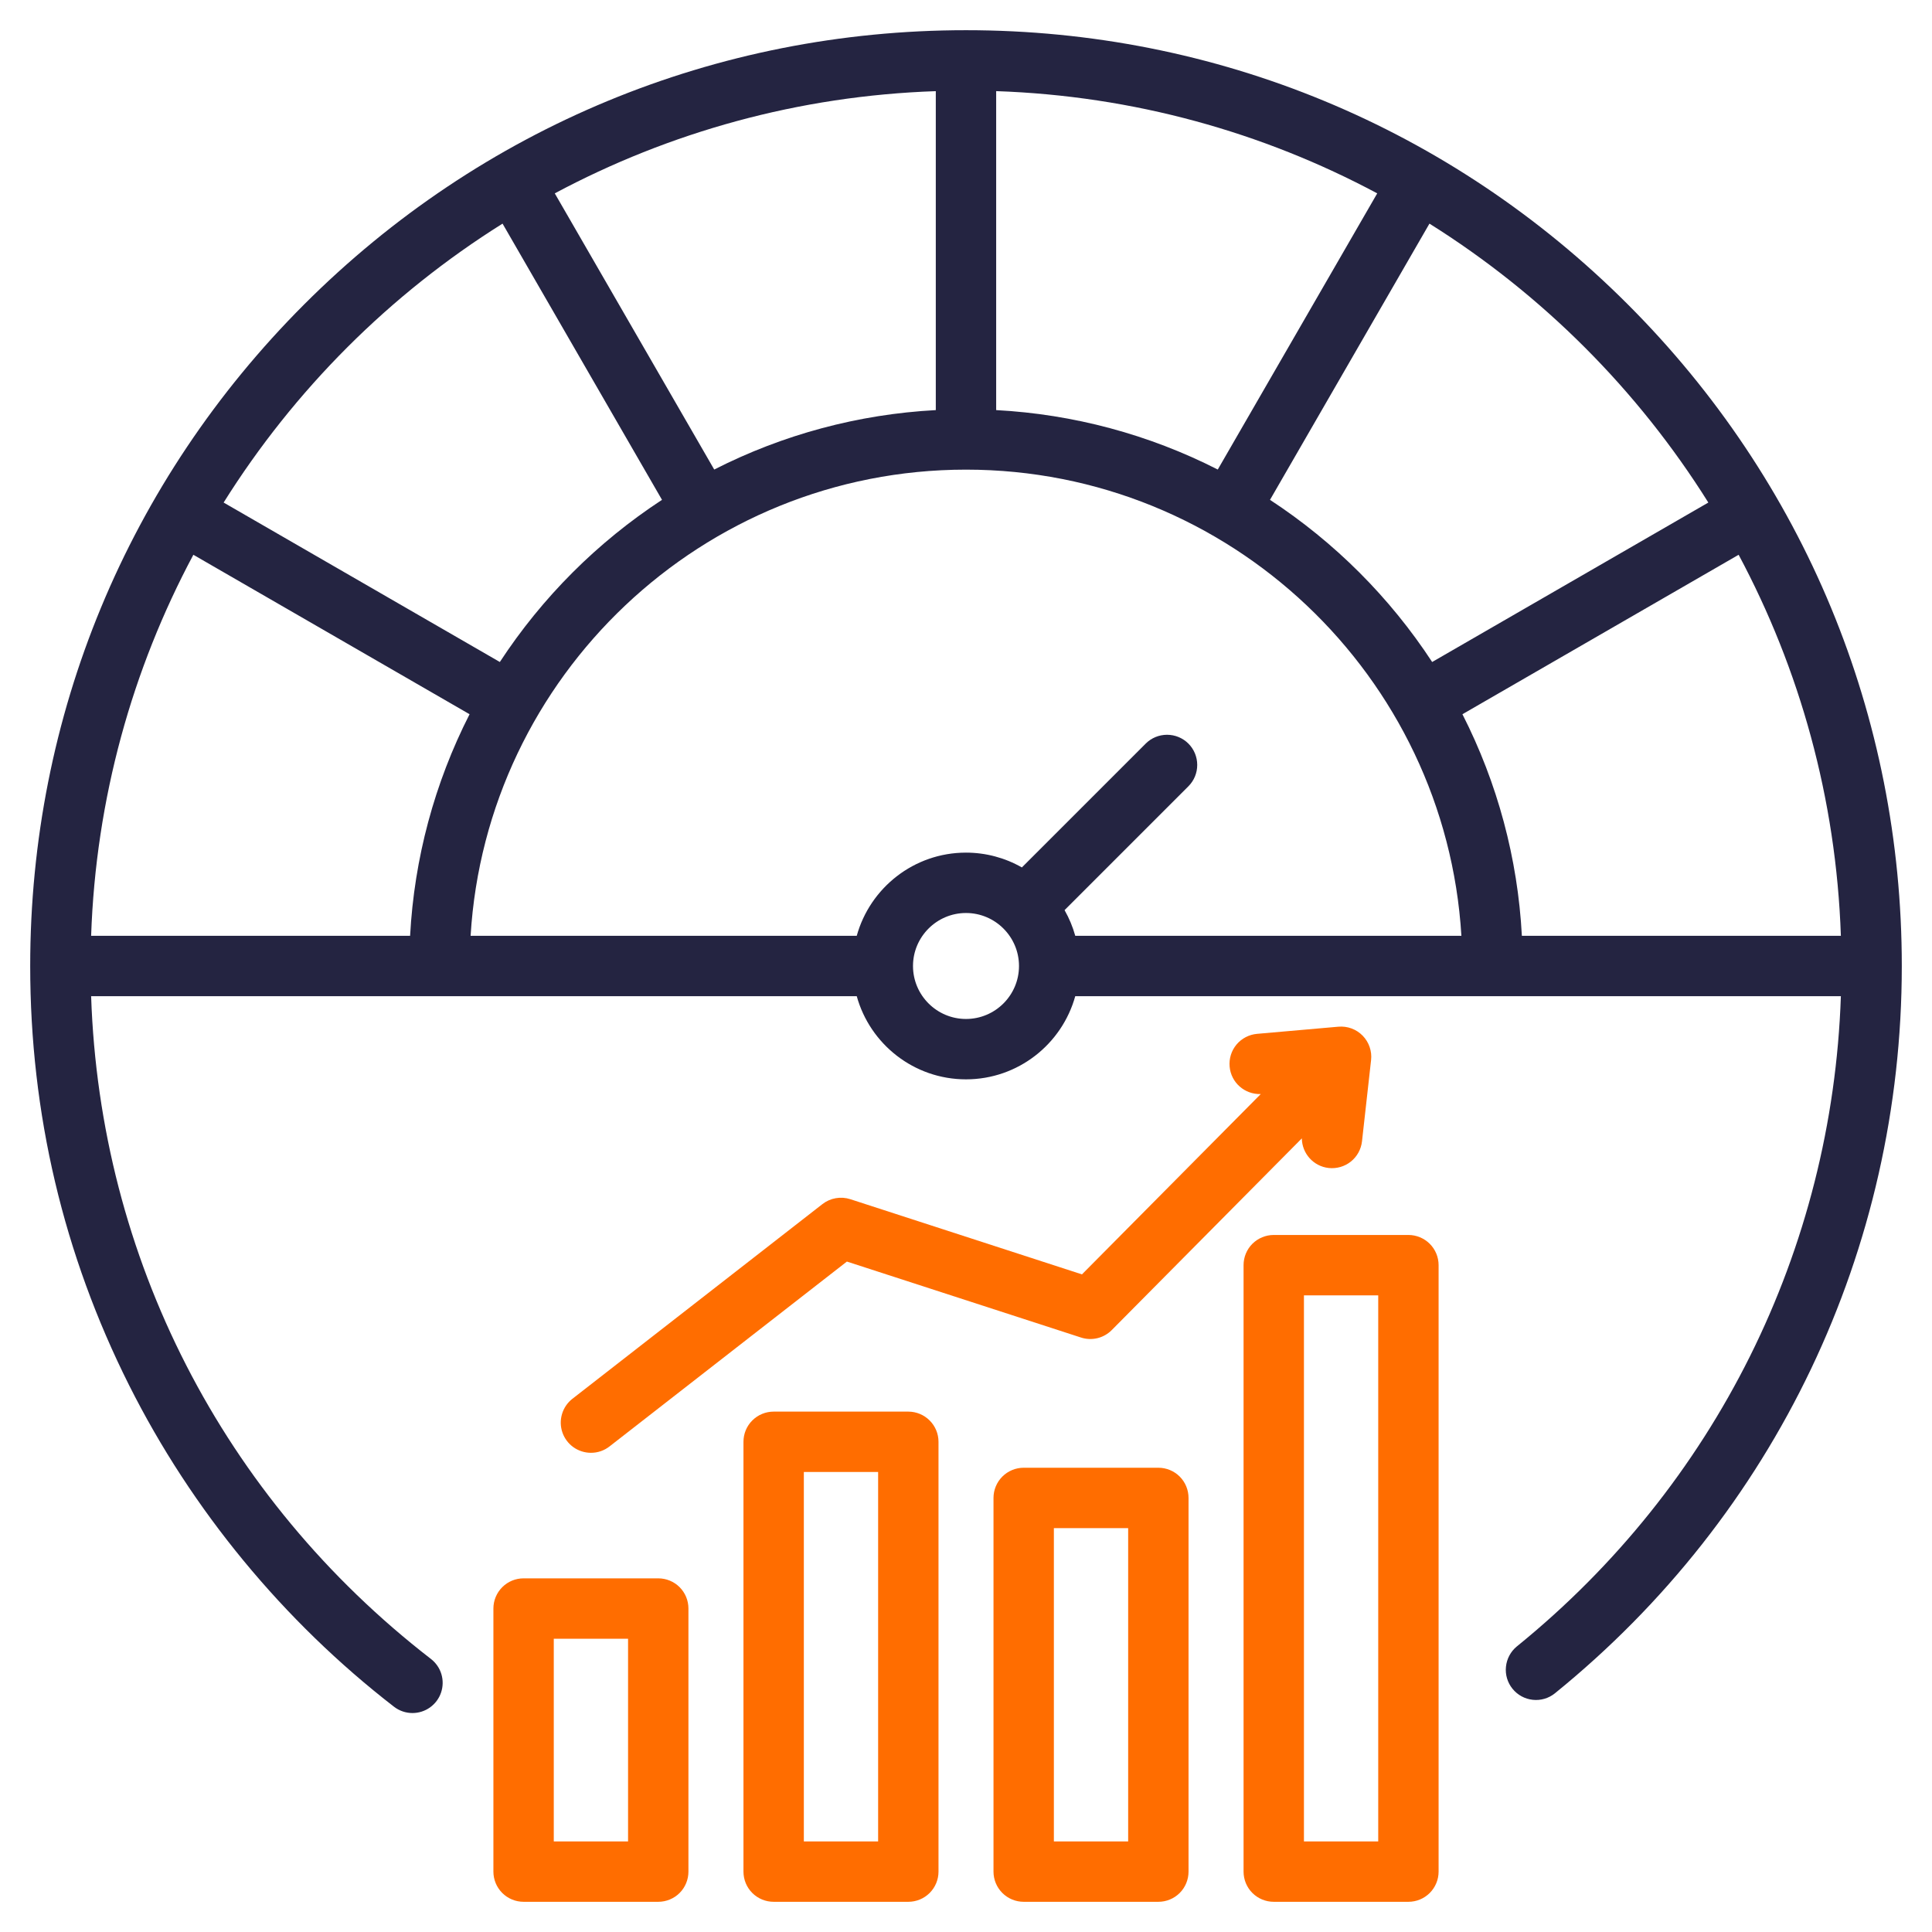
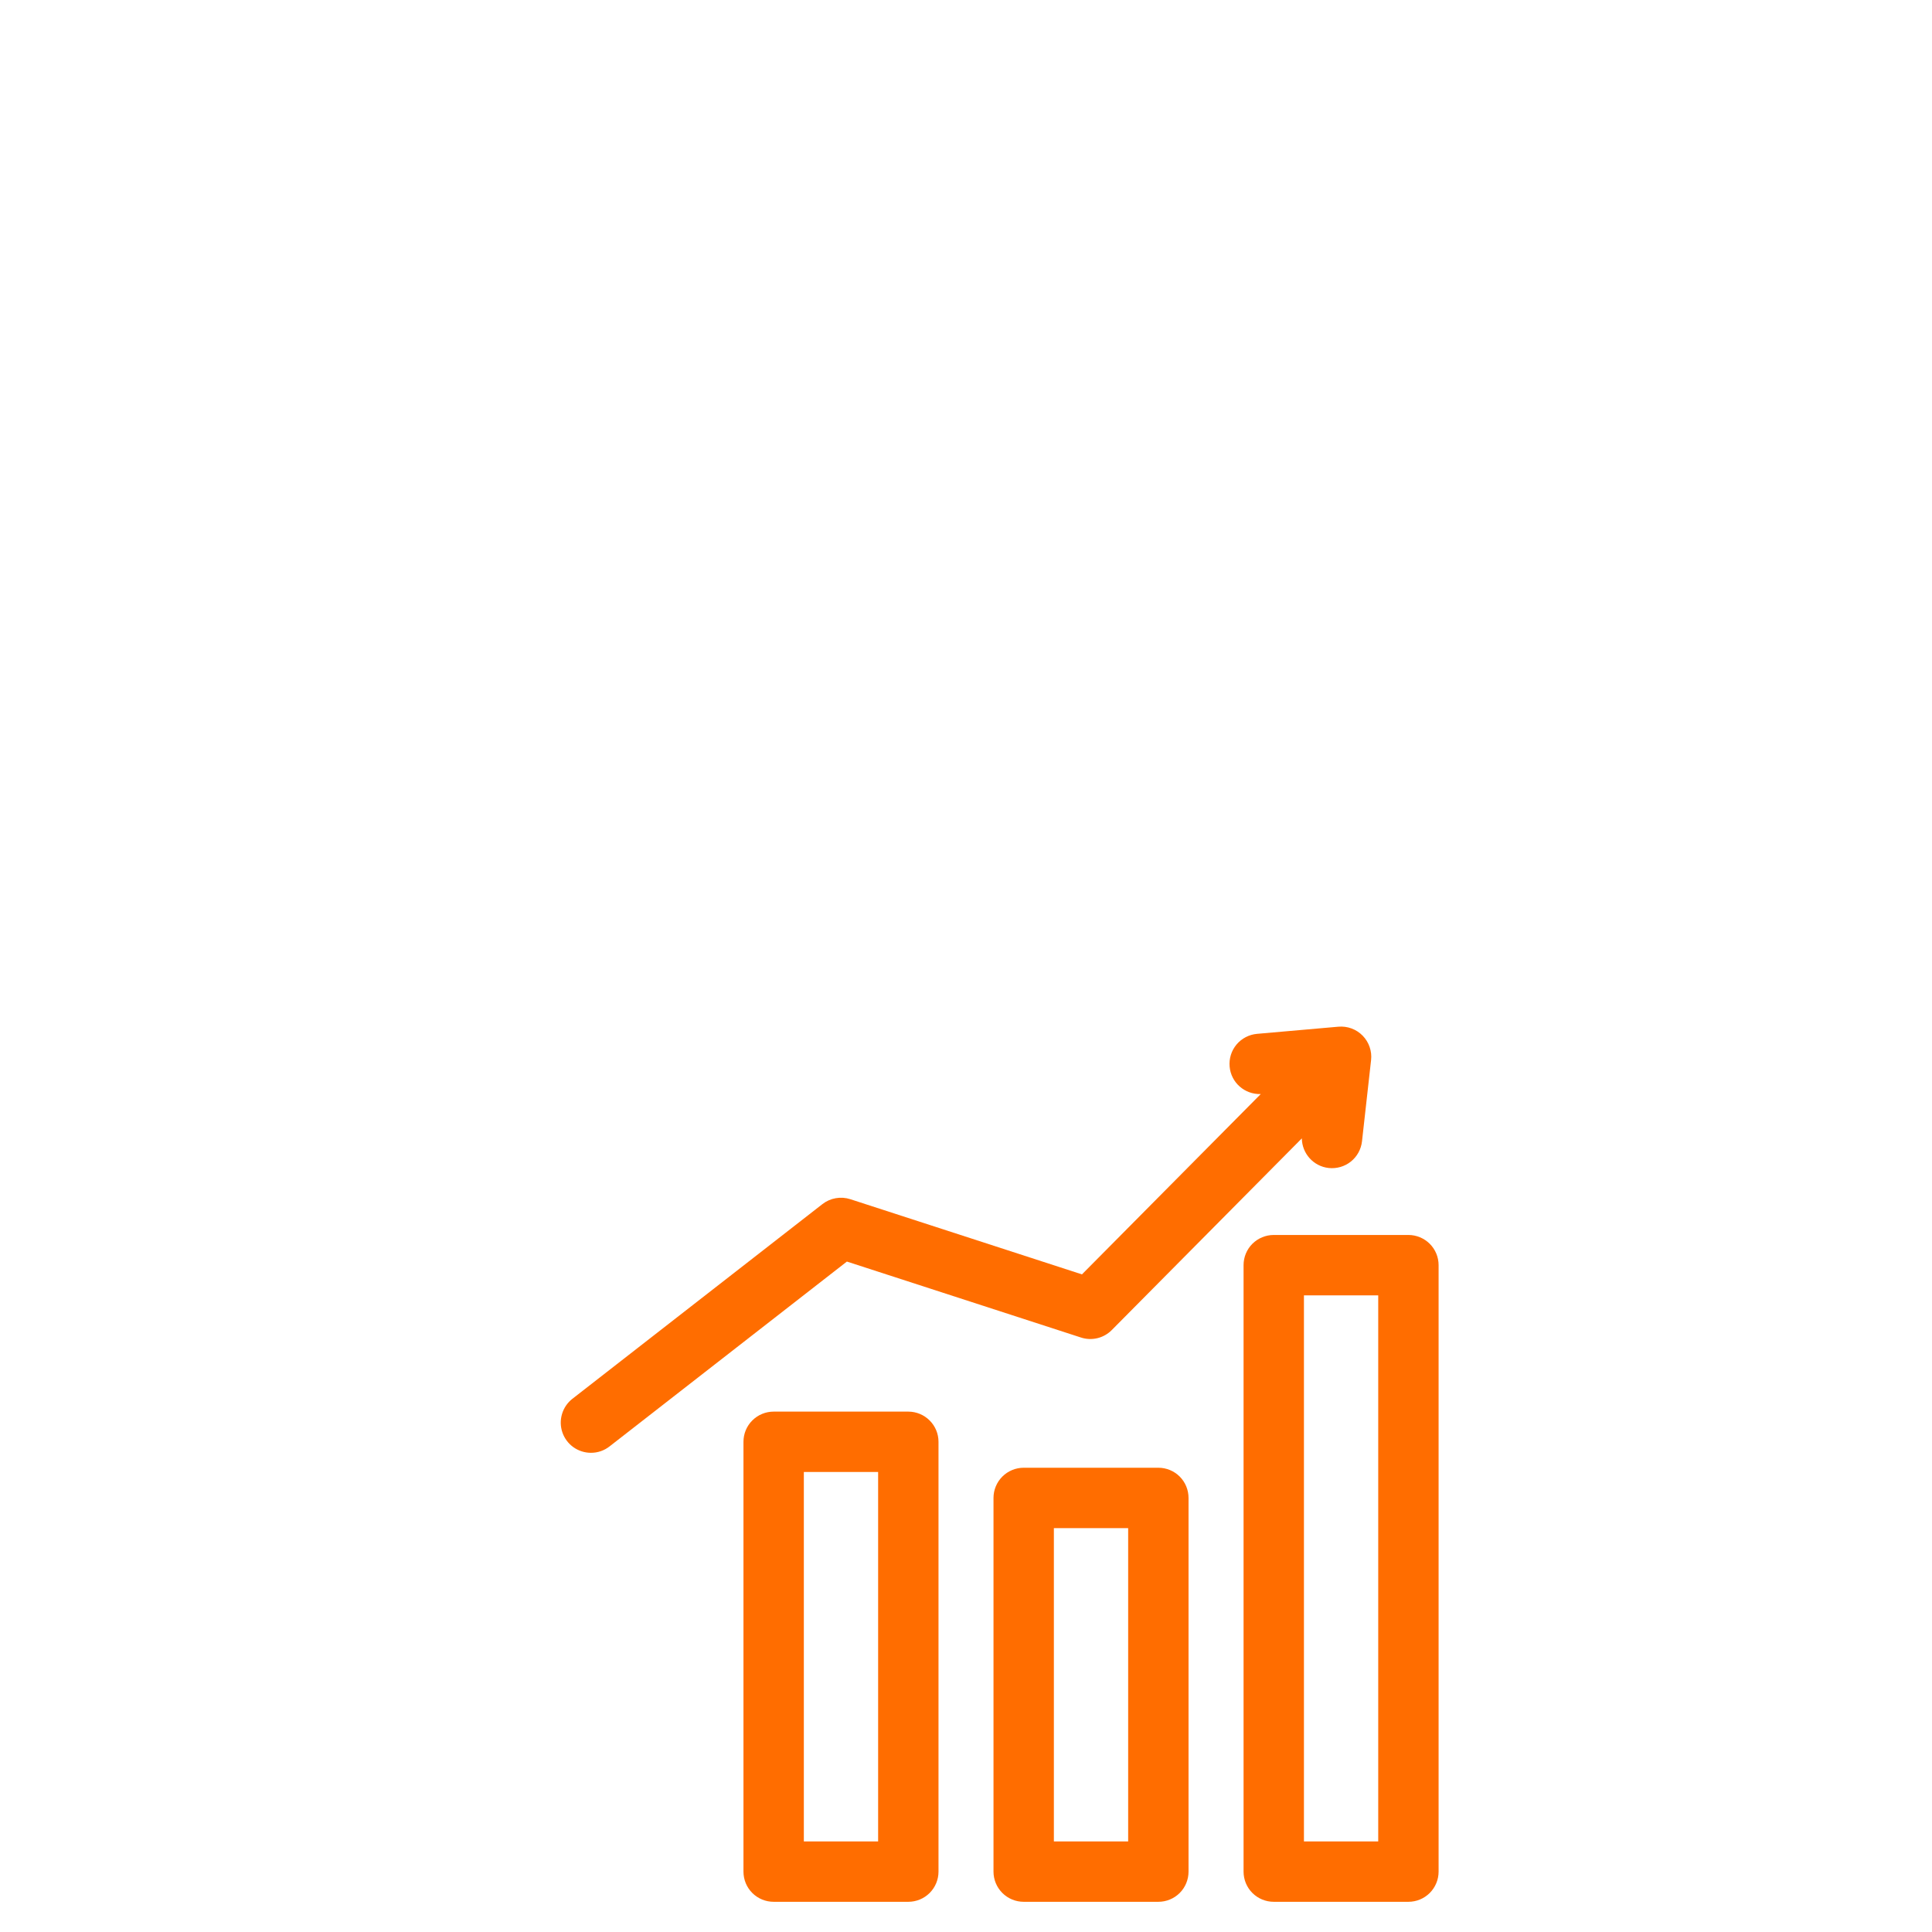
<svg xmlns="http://www.w3.org/2000/svg" width="60" height="60" viewBox="0 0 60 60" fill="none">
  <g clip-path="url(#clip0_6892_1887)">
-     <path fill-rule="evenodd" clip-rule="evenodd" d="M20.443 49.017H16.261C16.012 49.017 15.774 49.115 15.598 49.291C15.422 49.467 15.323 49.706 15.323 49.954V58.125C15.323 58.373 15.422 58.612 15.598 58.788C15.774 58.964 16.012 59.062 16.261 59.062H20.443C20.691 59.062 20.93 58.964 21.106 58.788C21.282 58.612 21.38 58.373 21.38 58.125V49.954C21.38 49.706 21.282 49.467 21.106 49.291C20.93 49.115 20.691 49.017 20.443 49.017ZM17.198 57.187H19.505V50.892H17.198V57.187Z" fill="#FF6D00" />
    <path fill-rule="evenodd" clip-rule="evenodd" d="M28.208 43.839H24.026C23.777 43.839 23.539 43.938 23.363 44.114C23.187 44.289 23.089 44.528 23.089 44.776V58.125C23.089 58.374 23.187 58.612 23.363 58.788C23.539 58.964 23.777 59.062 24.026 59.062H28.208C28.457 59.062 28.695 58.964 28.871 58.788C29.047 58.612 29.146 58.374 29.146 58.125V44.776C29.146 44.528 29.047 44.289 28.871 44.114C28.695 43.938 28.457 43.839 28.208 43.839ZM24.964 57.188H27.271V45.714H24.964V57.188Z" fill="#FF6D00" />
    <path fill-rule="evenodd" clip-rule="evenodd" d="M35.974 45.582H31.792C31.543 45.582 31.305 45.681 31.129 45.856C30.953 46.032 30.854 46.271 30.854 46.52V58.125C30.854 58.374 30.953 58.612 31.129 58.788C31.305 58.964 31.543 59.062 31.792 59.062H35.974C36.223 59.062 36.461 58.964 36.637 58.788C36.813 58.612 36.911 58.374 36.911 58.125V46.52C36.911 46.271 36.813 46.032 36.637 45.856C36.461 45.681 36.223 45.582 35.974 45.582ZM32.729 57.188H35.036V47.457H32.729V57.188Z" fill="#FF6D00" />
    <path fill-rule="evenodd" clip-rule="evenodd" d="M43.739 38.353H39.557C39.309 38.353 39.07 38.452 38.894 38.627C38.718 38.803 38.62 39.042 38.62 39.29V58.125C38.62 58.373 38.718 58.612 38.894 58.788C39.07 58.964 39.309 59.062 39.557 59.062H43.739C43.988 59.062 44.226 58.964 44.402 58.788C44.578 58.612 44.677 58.373 44.677 58.125V39.29C44.677 39.042 44.578 38.803 44.402 38.627C44.226 38.452 43.988 38.353 43.739 38.353ZM40.495 57.187H42.802V40.228H40.495V57.187Z" fill="#FF6D00" />
-     <path fill-rule="evenodd" clip-rule="evenodd" d="M30 0.938C37.763 0.938 45.061 3.961 50.55 9.45C56.039 14.939 59.062 22.237 59.062 30C59.062 38.805 55.135 47.039 48.287 52.589C48.094 52.744 47.847 52.816 47.601 52.789C47.355 52.763 47.129 52.64 46.973 52.447C46.817 52.255 46.743 52.009 46.769 51.762C46.794 51.516 46.915 51.289 47.106 51.132C53.269 46.137 56.902 38.819 57.17 30.938L33.393 30.937C32.981 32.425 31.616 33.52 30 33.52C28.383 33.52 27.018 32.425 26.607 30.937L2.83 30.938C3.103 39.057 6.914 46.517 13.383 51.52C13.538 51.64 13.652 51.805 13.708 51.993C13.764 52.18 13.76 52.38 13.697 52.565C13.634 52.751 13.514 52.911 13.355 53.025C13.196 53.139 13.005 53.2 12.809 53.2C12.602 53.2 12.4 53.131 12.236 53.004C8.799 50.345 5.954 46.893 4.01 43.02C1.971 38.958 0.938 34.577 0.938 30C0.938 22.237 3.961 14.939 9.45 9.45C14.939 3.961 22.237 0.938 30 0.938ZM47.263 29.062H57.17C57.024 24.798 55.892 20.779 53.995 17.229L45.417 22.181C46.507 24.32 47.136 26.665 47.263 29.062ZM44.477 20.559L53.054 15.607C50.858 12.103 47.897 9.142 44.393 6.945L39.441 15.523C41.448 16.837 43.163 18.552 44.477 20.559ZM17.229 6.005L22.181 14.582C24.32 13.492 26.665 12.864 29.062 12.736V2.831C24.798 2.976 20.78 4.108 17.229 6.005ZM42.771 6.005C39.22 4.107 35.202 2.976 30.937 2.83V12.736C33.335 12.864 35.679 13.492 37.819 14.582L42.771 6.005ZM20.559 15.523L15.607 6.945C12.103 9.142 9.142 12.103 6.945 15.607L15.523 20.559C16.837 18.552 18.552 16.837 20.559 15.523ZM12.736 29.062C12.864 26.665 13.493 24.32 14.583 22.181L6.005 17.229C4.108 20.779 2.976 24.798 2.83 29.062H12.736ZM14.615 29.062H26.607C27.019 27.575 28.383 26.479 30 26.479C30.609 26.479 31.207 26.637 31.735 26.939L35.581 23.093C35.757 22.917 35.995 22.819 36.244 22.819C36.492 22.819 36.731 22.917 36.907 23.093C37.083 23.269 37.181 23.507 37.181 23.756C37.181 24.005 37.083 24.243 36.907 24.419L33.061 28.265C33.204 28.516 33.316 28.784 33.393 29.062H45.385C44.898 20.998 38.184 14.585 30 14.585C21.815 14.585 15.101 20.998 14.615 29.062ZM28.354 30C28.354 30.907 29.093 31.645 30 31.645C30.907 31.645 31.646 30.907 31.646 30C31.646 29.093 30.907 28.354 30 28.354C29.093 28.354 28.354 29.093 28.354 30Z" fill="#242441" />
    <path d="M33.601 39.577L39.154 33.977C38.656 33.993 38.23 33.622 38.187 33.123C38.165 32.875 38.242 32.629 38.402 32.438C38.562 32.248 38.791 32.129 39.039 32.107L41.566 31.885C41.705 31.873 41.844 31.892 41.974 31.94C42.104 31.988 42.222 32.065 42.319 32.164C42.416 32.264 42.49 32.383 42.535 32.515C42.58 32.646 42.596 32.785 42.58 32.923L42.298 35.446C42.27 35.693 42.146 35.919 41.952 36.074C41.757 36.229 41.51 36.3 41.262 36.273C40.787 36.22 40.435 35.819 40.43 35.353L34.526 41.307C34.404 41.43 34.25 41.517 34.082 41.558C33.913 41.599 33.736 41.592 33.571 41.538L26.301 39.179L18.928 44.921C18.764 45.049 18.561 45.119 18.353 45.118C18.157 45.118 17.967 45.057 17.808 44.944C17.649 44.831 17.529 44.67 17.466 44.486C17.402 44.301 17.398 44.101 17.454 43.914C17.509 43.727 17.622 43.561 17.776 43.441L25.542 37.394C25.663 37.3 25.805 37.237 25.956 37.211C26.106 37.184 26.261 37.195 26.407 37.242L33.601 39.577Z" fill="#FF6D00" />
  </g>
  <defs>
    <clipPath id="clip0_6892_1887">
      <rect width="60" height="60" fill="white" />
    </clipPath>
  </defs>
</svg>